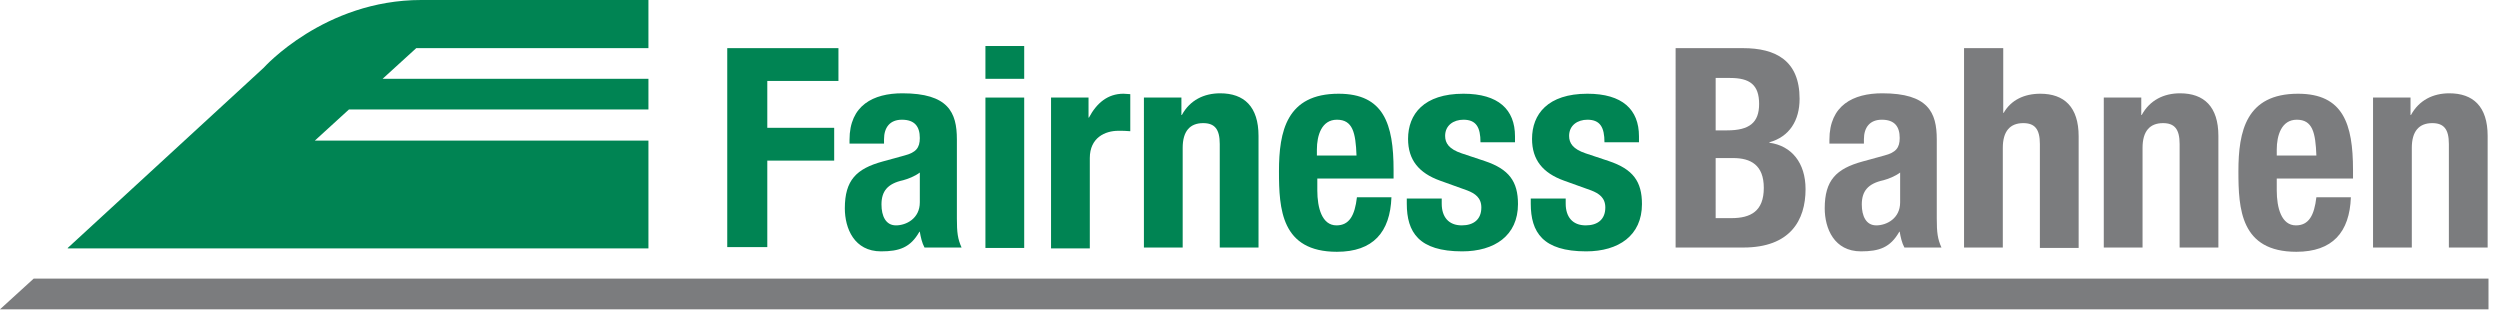
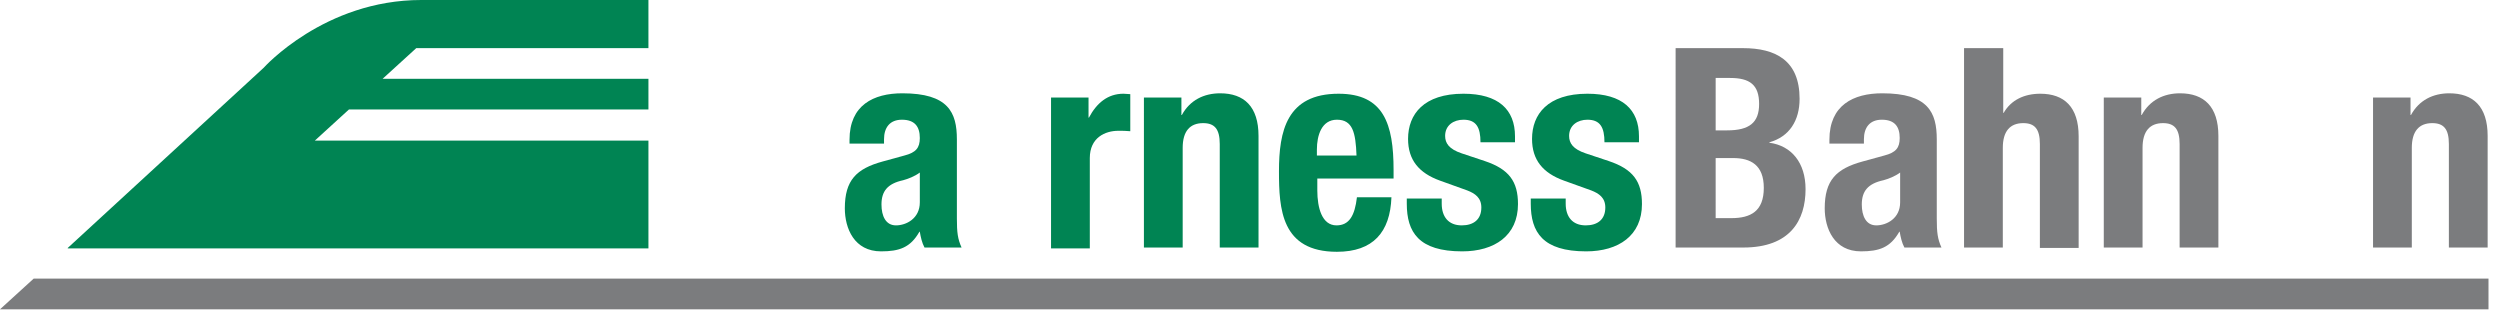
<svg xmlns="http://www.w3.org/2000/svg" version="1.1" id="Ebene_1" x="0px" y="0px" viewBox="0 0 586.8 72.9" style="enable-background:new 0 0 586.8 72.9;" xml:space="preserve">
  <style type="text/css">
	.st0{fill:#008453;}
	.st1{fill:#7B7C7E;}
</style>
  <g>
    <g>
-       <path class="st0" d="M170.6,11.3h26.2v7.7h-16.7v11h15.7v7.7h-15.7v20.3h-9.4V11.3z" />
-     </g>
+       </g>
    <g>
      <path class="st0" d="M199.4,33.7v-0.9c0-8.1,5.6-10.9,12.4-10.9c10.8,0,12.8,4.5,12.8,10.8v18.6c0,3.3,0.2,4.8,1.1,6.8H217    c-0.6-1.1-0.9-2.5-1.1-3.7h-0.1c-2.1,3.7-4.7,4.6-9,4.6c-6.3,0-8.5-5.4-8.5-10.1c0-6.6,2.7-9.3,8.9-11l5.1-1.4    c2.7-0.7,3.6-1.8,3.6-4.1c0-2.7-1.2-4.3-4.2-4.3c-2.8,0-4.2,1.8-4.2,4.6v1H199.4z M215.9,40.5c-1.2,0.9-2.8,1.5-3.9,1.8    c-3.7,0.8-5.1,2.6-5.1,5.7c0,2.7,1,4.9,3.4,4.9c2.4,0,5.6-1.6,5.6-5.4V40.5z" />
-       <path class="st0" d="M231.3,10.8h9.1v7.7h-9.1V10.8z M231.3,22.9h9.1v35.3h-9.1V22.9z" />
      <path class="st0" d="M246.8,22.9h8.7v4.7h0.1c1.8-3.4,4.4-5.6,8.1-5.6c0.5,0,1.1,0.1,1.6,0.1v8.7c-0.9-0.1-1.9-0.1-2.8-0.1    c-3.1,0-6.7,1.6-6.7,6.4v21.2h-9.1V22.9z" />
      <path class="st0" d="M268.6,22.9h8.7V27h0.1c1.9-3.5,5.2-5.1,9-5.1c5.6,0,9,3.1,9,10v26.2h-9.1V33.8c0-3.5-1.2-4.9-3.9-4.9    c-3.1,0-4.8,1.9-4.8,5.8v23.4h-9.1V22.9z" />
      <path class="st0" d="M309.2,41.9v2.8c0,4.1,1.1,8.2,4.5,8.2c3,0,4.3-2.3,4.8-6.6h8.1c-0.3,8.2-4.3,12.8-12.8,12.8    c-13.1,0-13.6-10.1-13.6-18.9c0-9.4,1.8-18.2,14-18.2c10.6,0,12.9,7.1,12.9,17.9v2H309.2z M318.4,36.5c-0.2-5.4-0.9-8.4-4.6-8.4    c-3.6,0-4.7,3.7-4.7,7v1.4H318.4z" />
      <path class="st0" d="M338.4,46.6v1.2c0,3.1,1.6,5.1,4.7,5.1c2.8,0,4.6-1.4,4.6-4.2c0-2.3-1.5-3.3-3.3-4l-6.4-2.3    c-5-1.8-7.5-4.9-7.5-9.8c0-5.8,3.7-10.6,13-10.6c8.2,0,12.1,3.7,12.1,10v1.4h-8.1c0-3.5-1-5.3-4-5.3c-2.3,0-4.3,1.3-4.3,3.8    c0,1.7,0.9,3.1,3.9,4.1l5.4,1.8c5.7,1.9,7.8,4.8,7.8,10.1c0,7.4-5.5,11.1-13.1,11.1c-10.2,0-13-4.5-13-11.2v-1.2H338.4z" />
      <path class="st0" d="M367.5,46.6v1.2c0,3.1,1.6,5.1,4.7,5.1c2.8,0,4.6-1.4,4.6-4.2c0-2.3-1.5-3.3-3.3-4l-6.4-2.3    c-5-1.8-7.5-4.9-7.5-9.8c0-5.8,3.7-10.6,13-10.6c8.2,0,12.1,3.7,12.1,10v1.4h-8.1c0-3.5-1-5.3-4-5.3c-2.3,0-4.3,1.3-4.3,3.8    c0,1.7,0.9,3.1,3.9,4.1l5.4,1.8c5.7,1.9,7.8,4.8,7.8,10.1c0,7.4-5.5,11.1-13.1,11.1c-10.2,0-13-4.5-13-11.2v-1.2H367.5z" />
    </g>
    <g>
      <path class="st1" d="M393.3,11.3h15.8c7.7,0,13.3,2.9,13.3,11.9c0,5.1-2.4,8.9-7.1,10.2v0.1c5.2,0.7,8.5,4.7,8.5,10.9    c0,7.3-3.6,13.7-14.6,13.7h-15.9V11.3z M402.7,30.6h2.7c5.2,0,7.5-1.8,7.5-6.2c0-4.5-2.2-6.1-6.8-6.1h-3.4V30.6z M402.7,51.2h3.7    c4.5,0,7.6-1.6,7.6-7.1c0-5.4-3.1-7-7.2-7h-4.1V51.2z" />
      <path class="st1" d="M429.4,33.7v-0.9c0-8.1,5.6-10.9,12.4-10.9c10.8,0,12.8,4.5,12.8,10.8v18.6c0,3.3,0.2,4.8,1.1,6.8h-8.7    c-0.6-1.1-0.9-2.5-1.1-3.7h-0.1c-2.1,3.7-4.7,4.6-9,4.6c-6.3,0-8.5-5.4-8.5-10.1c0-6.6,2.7-9.3,8.9-11l5.1-1.4    c2.7-0.7,3.6-1.8,3.6-4.1c0-2.7-1.2-4.3-4.2-4.3c-2.8,0-4.2,1.8-4.2,4.6v1H429.4z M446,40.5c-1.2,0.9-2.8,1.5-3.9,1.8    c-3.7,0.8-5.1,2.6-5.1,5.7c0,2.7,1,4.9,3.4,4.9s5.6-1.6,5.6-5.4V40.5z" />
      <path class="st1" d="M461.1,11.3h9.1v15.2h0.1c1.7-3,4.8-4.5,8.6-4.5c5.6,0,9,3.1,9,10v26.2h-9.1V33.8c0-3.5-1.2-4.9-3.9-4.9    c-3.1,0-4.8,1.9-4.8,5.8v23.4h-9.1V11.3z" />
      <path class="st1" d="M493.9,22.9h8.7V27h0.1c1.9-3.5,5.2-5.1,9-5.1c5.6,0,9,3.1,9,10v26.2h-9.1V33.8c0-3.5-1.2-4.9-3.9-4.9    c-3.1,0-4.8,1.9-4.8,5.8v23.4h-9.1V22.9z" />
-       <path class="st1" d="M534.4,41.9v2.8c0,4.1,1.1,8.2,4.5,8.2c3,0,4.3-2.3,4.8-6.6h8.1c-0.3,8.2-4.3,12.8-12.8,12.8    c-13.1,0-13.6-10.1-13.6-18.9c0-9.4,1.8-18.2,14-18.2c10.6,0,12.9,7.1,12.9,17.9v2H534.4z M543.7,36.5c-0.2-5.4-0.9-8.4-4.6-8.4    c-3.6,0-4.7,3.7-4.7,7v1.4H543.7z" />
      <path class="st1" d="M557.1,22.9h8.7V27h0.1c1.9-3.5,5.2-5.1,9-5.1c5.6,0,9,3.1,9,10v26.2h-9.1V33.8c0-3.5-1.2-4.9-3.9-4.9    c-3.1,0-4.8,1.9-4.8,5.8v23.4h-9.1V22.9z" />
    </g>
    <polygon class="st1" points="7.9,65.4 0,72.6 584.1,72.6 584.1,65.4 7.9,65.4  " />
    <path class="st0" d="M15.9,58.2l46-42.3c0,0,14.2-15.9,37-15.9c22.8,0,53.3,0,53.3,0v11.3H97.7l-7.9,7.2h62.4v7.2H81.9l-8,7.3h78.3   v25.3H15.9" />
  </g>
</svg>